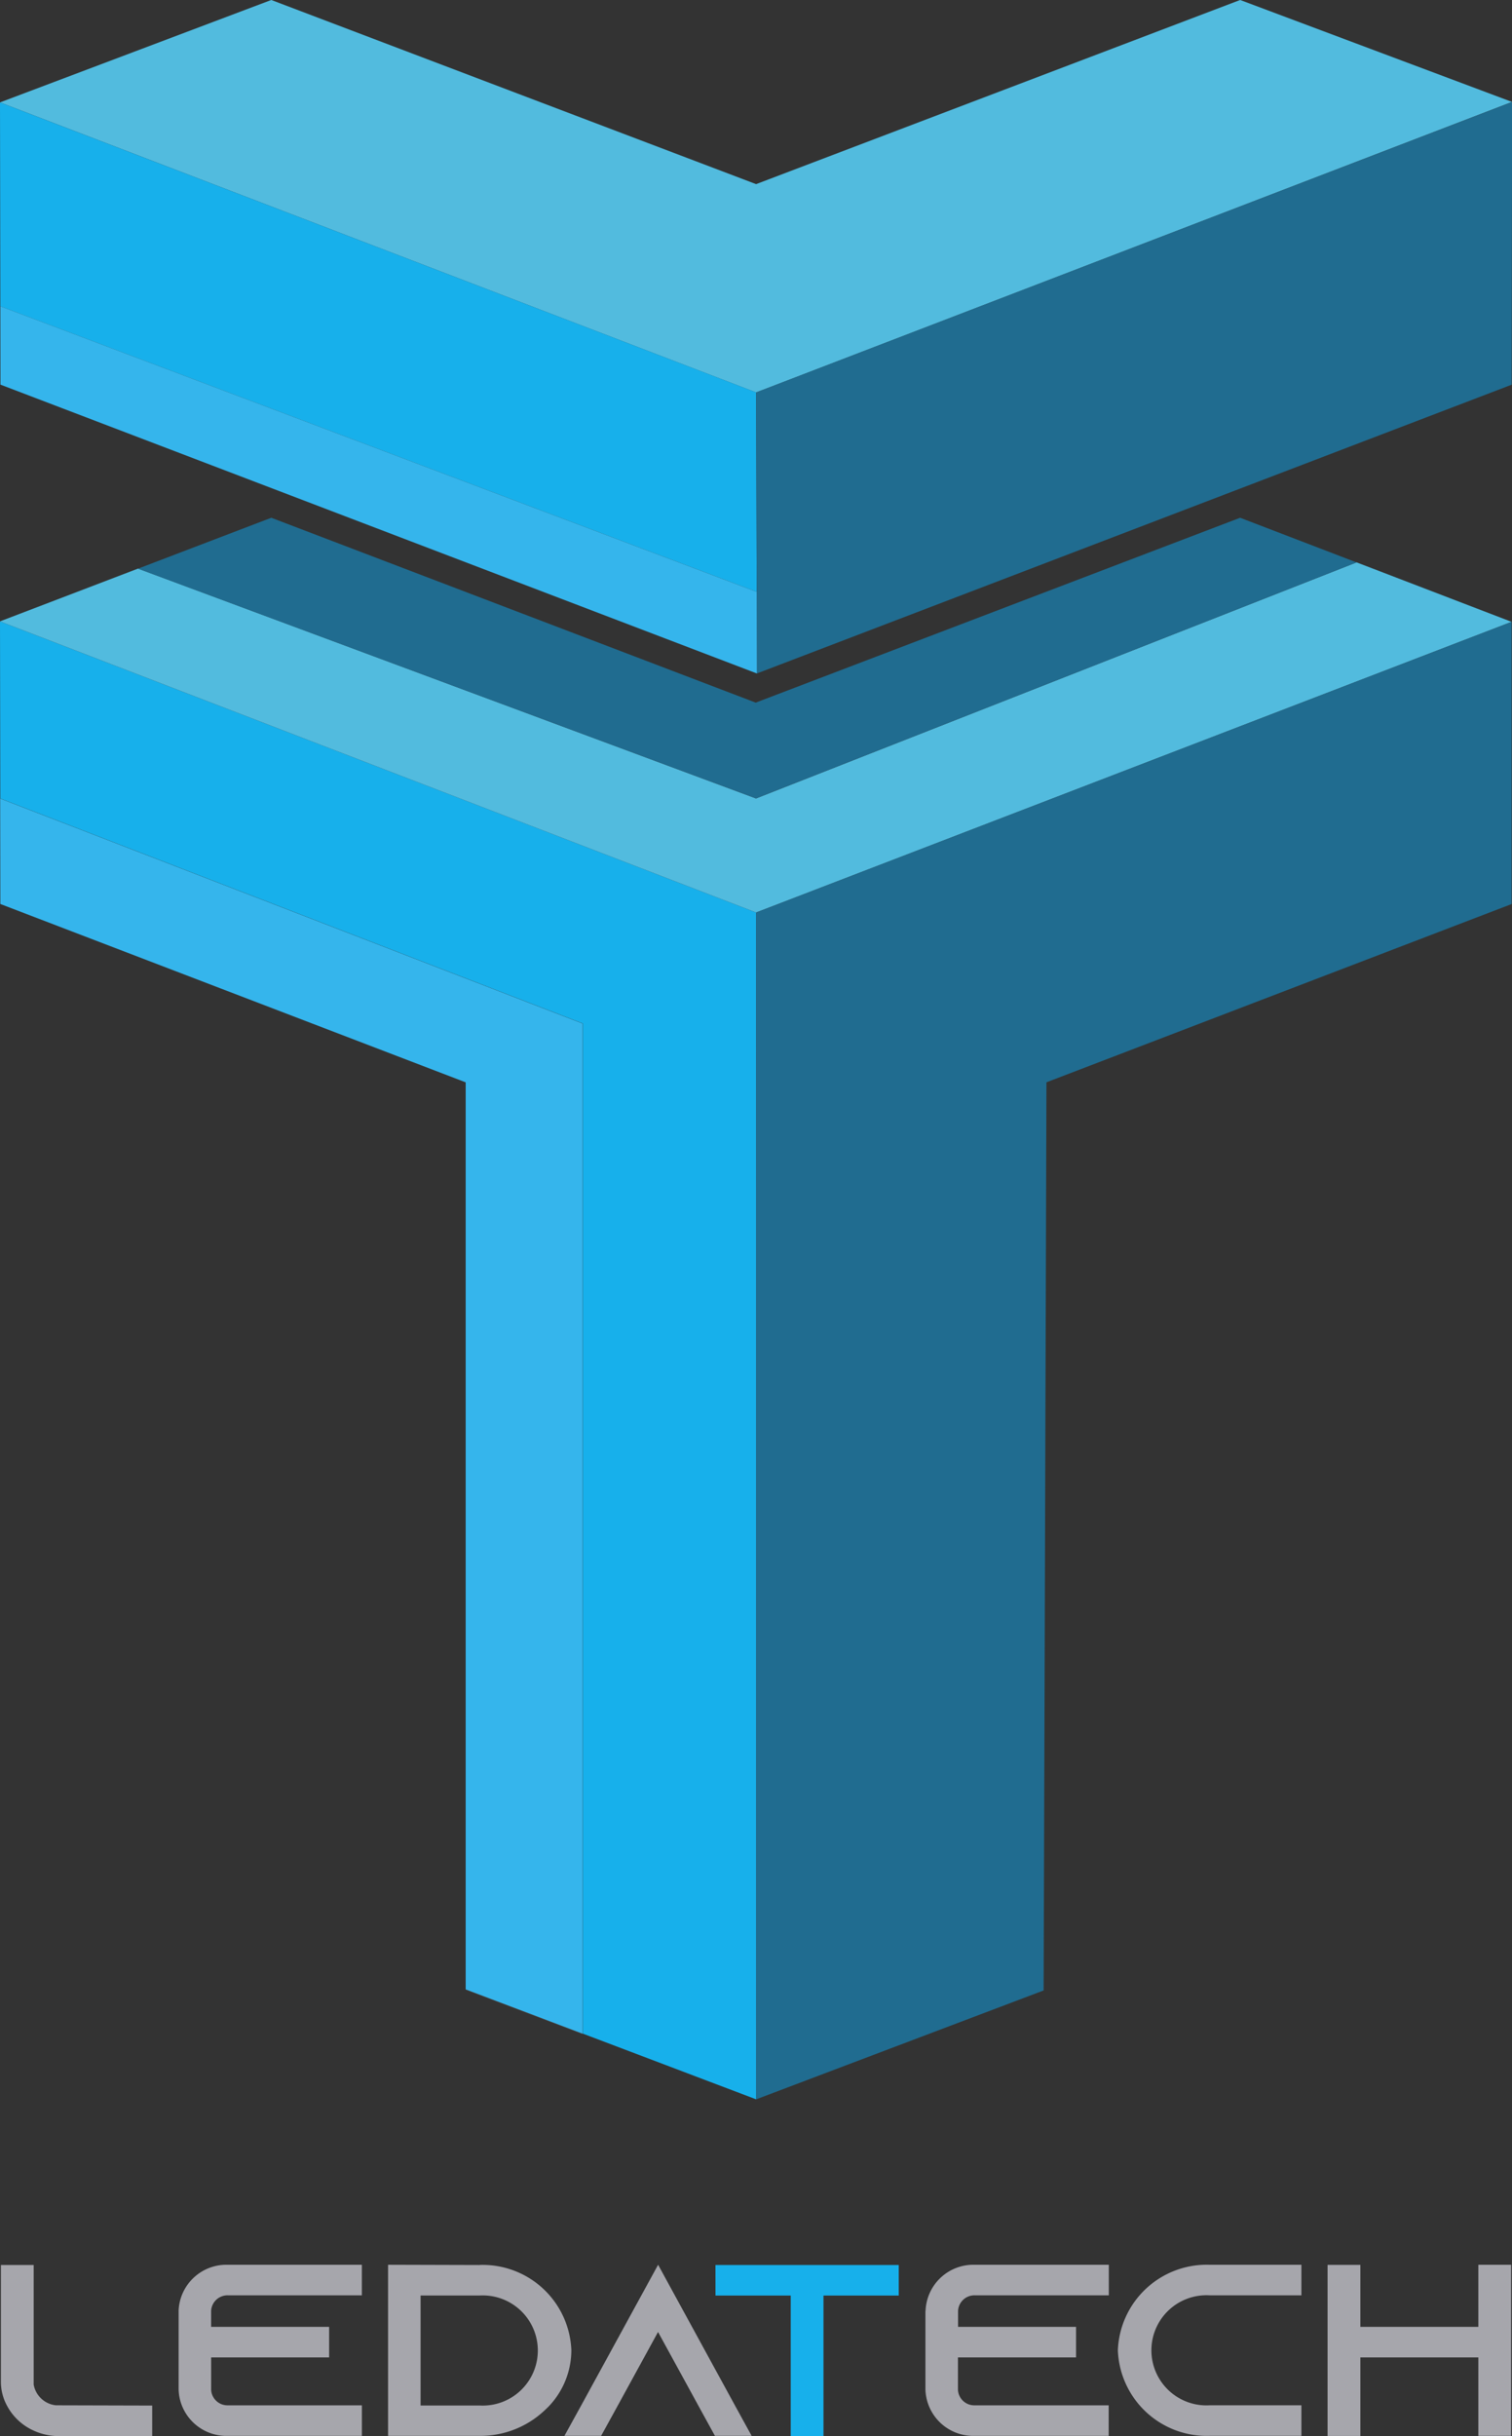
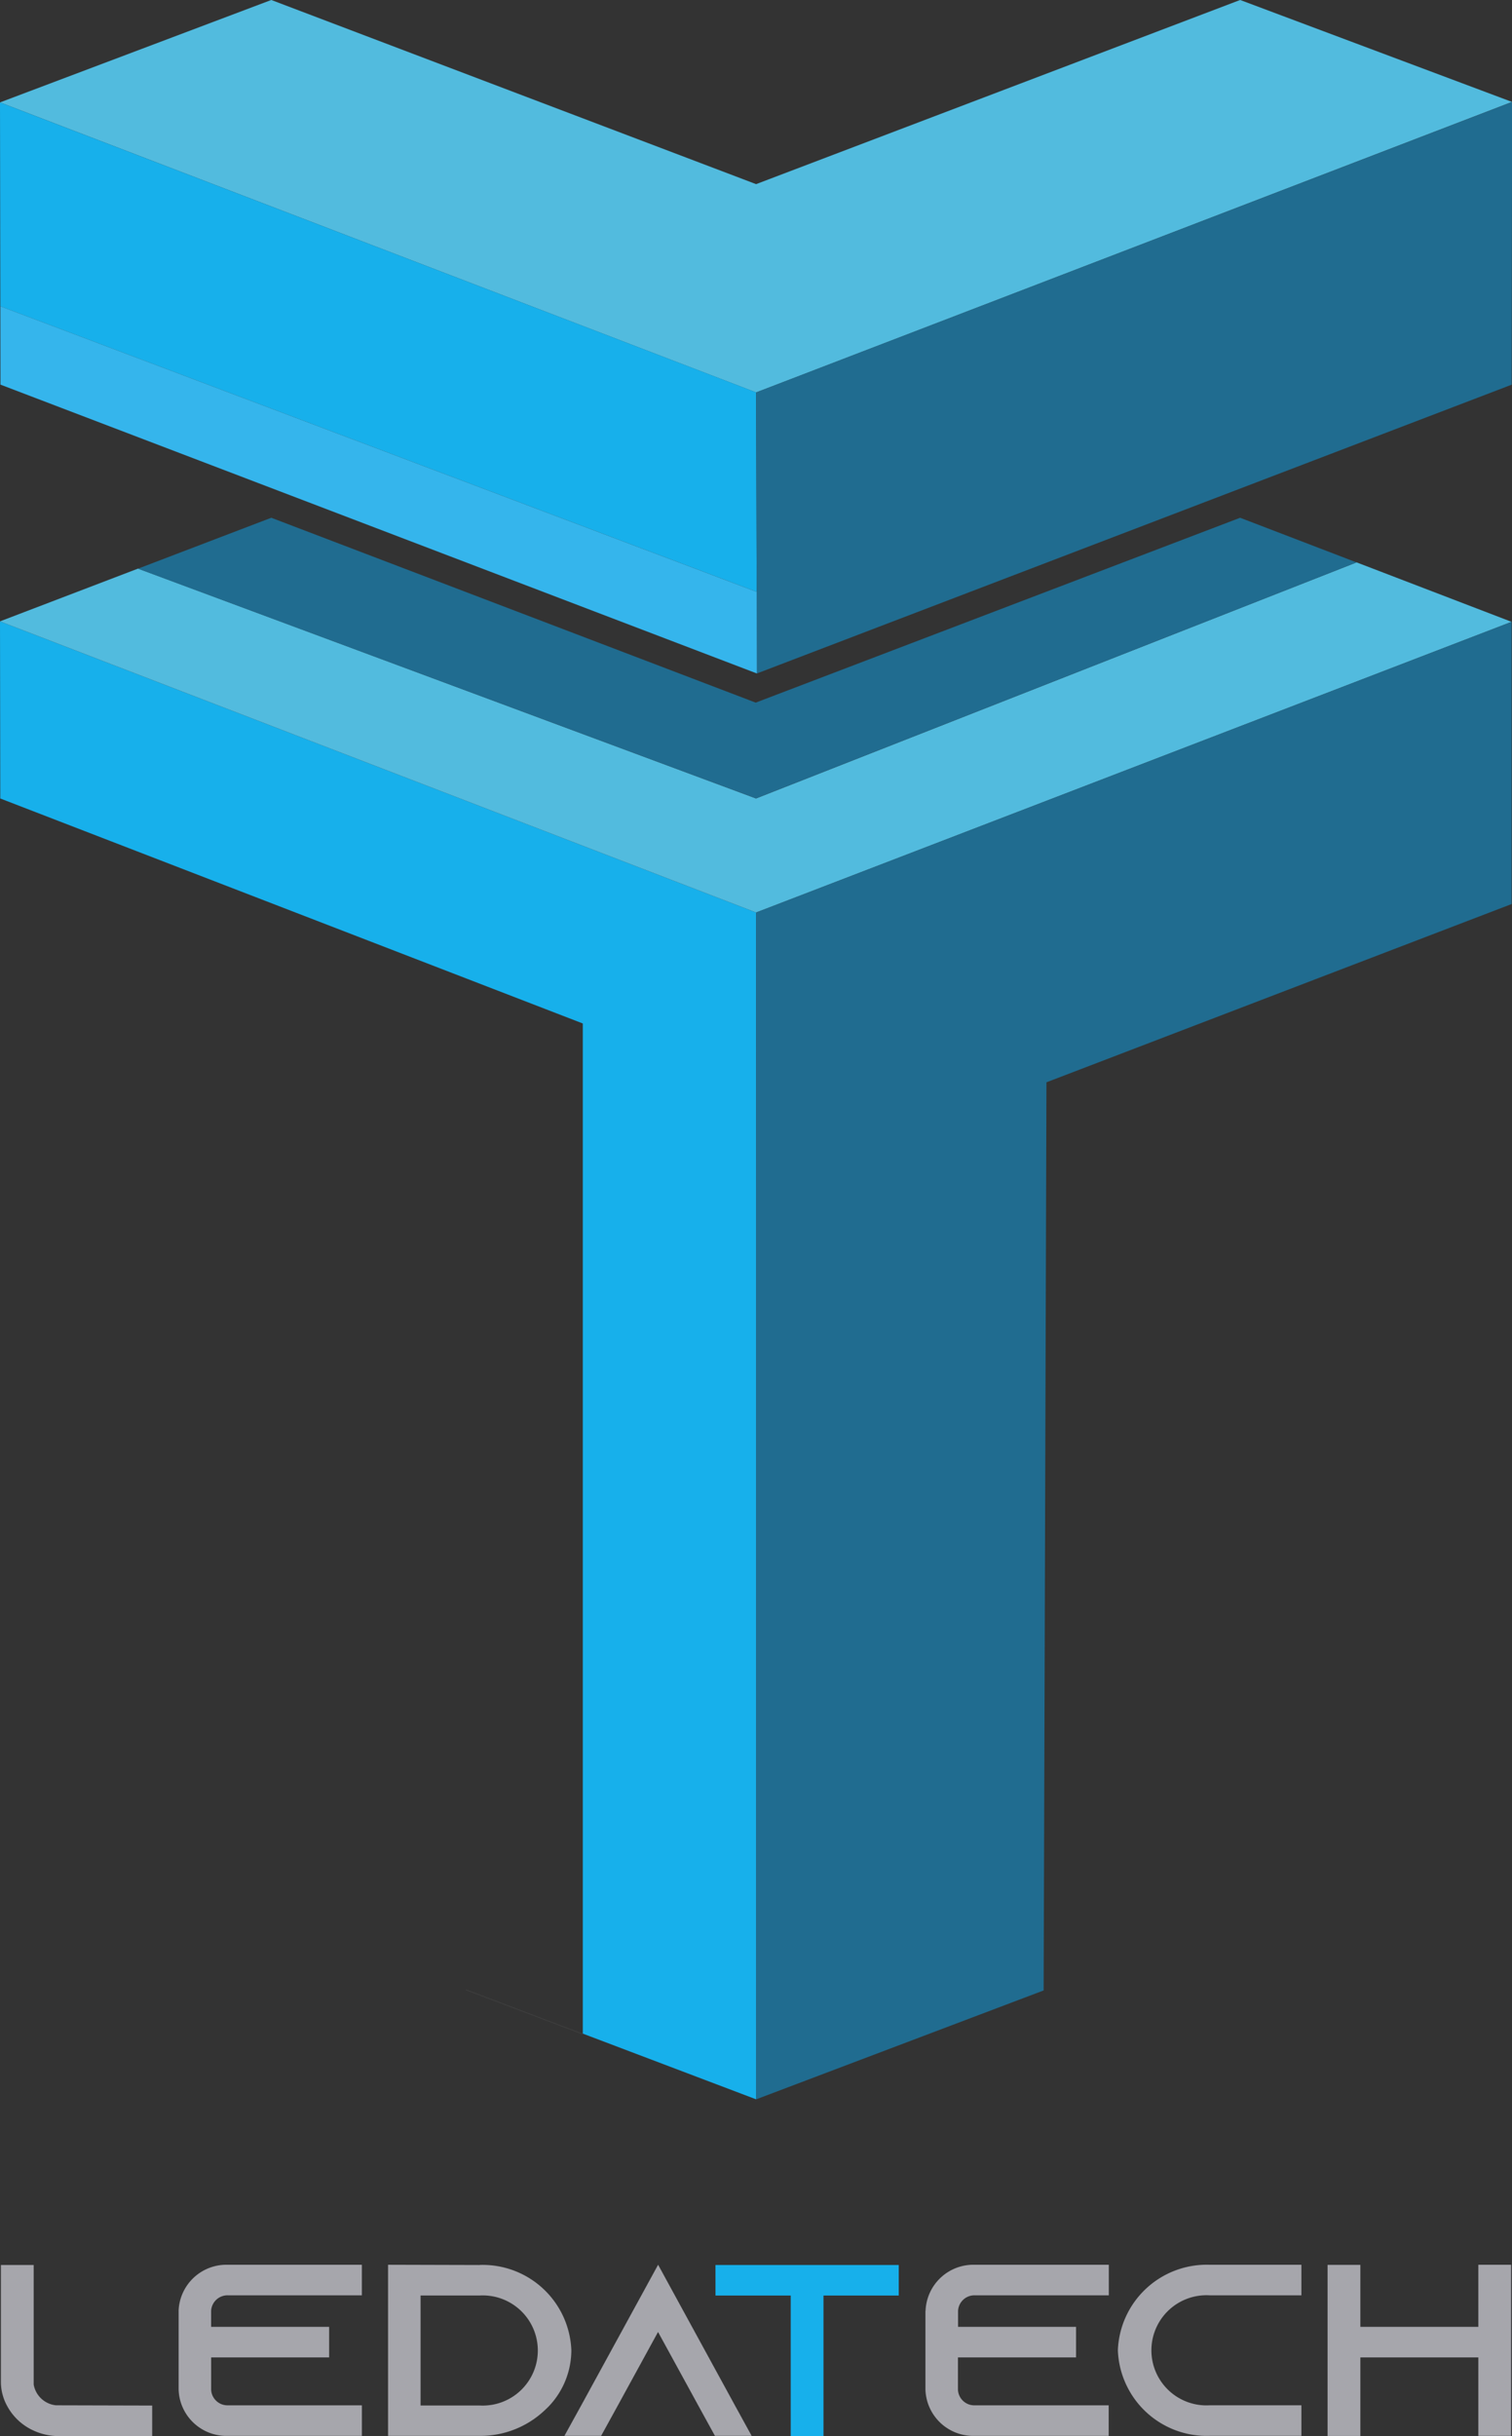
<svg xmlns="http://www.w3.org/2000/svg" width="65.908" height="106.143" viewBox="0 0 65.908 106.143">
  <rect x="0" y="0" width="65.908" height="106.143" fill="#333333" stroke="none" />
  <defs>
    <style>.a{fill:none;}.b{fill:#a6a6ac;}.c{fill:#17b0eb;}.d{fill:#35b5ec;}.e{opacity:0.06;}.f{clip-path:url(#a);}.g{fill:#fff;}.h{fill:#52bbde;}.i{fill:#206c90;}</style>
    <clipPath id="a">
      <rect class="a" width="5.099" height="1.966" />
    </clipPath>
  </defs>
  <g transform="translate(1587 266.14)">
    <path class="b" d="M1.742,791.316v-5.207H.313v5.08a2.186,2.186,0,0,0,.263,1.044,2.451,2.451,0,0,0,1.154,1.086,2.634,2.634,0,0,0,1.12.245H6.908v-1.331l-4.194-.011a1.1,1.1,0,0,1-.972-.905" transform="translate(-1587.274 -953.561)" />
    <path class="b" d="M62.023,788.037v3.429a2.085,2.085,0,0,0,2.149,2.013h5.84v-1.331h-5.84a.713.713,0,0,1-.731-.681V790.06h5.143v-1.331H63.44v-.692a.713.713,0,0,1,.731-.682h5.84v-1.331h-5.84a2.085,2.085,0,0,0-2.149,2.013" transform="translate(-1641.237 -953.486)" />
    <path class="b" d="M200.084,786.024l-3.349,6.123L196,793.479h1.6l.732-1.331,1.749-3.195,1.749,3.195.731,1.331h1.6l-.731-1.331Z" transform="translate(-1758.397 -953.487)" />
    <path class="c" d="M248.433,787.44h3.28v6.124h1.428V787.44h3.28v-1.331h-7.989Z" transform="translate(-1804.245 -953.561)" />
    <path class="b" d="M321.335,788.037v3.429a2.085,2.085,0,0,0,2.148,2.013h5.84v-1.331h-5.84a.713.713,0,0,1-.731-.681V790.06H327.9v-1.331h-5.143v-.692a.713.713,0,0,1,.731-.682h5.84v-1.331h-5.84a2.085,2.085,0,0,0-2.148,2.013" transform="translate(-1867.995 -953.486)" />
    <path class="b" d="M388.146,789.752a3.875,3.875,0,0,0,4,3.727h4v-1.331h-4a2.4,2.4,0,1,1,0-4.792h4v-1.331h-4a3.875,3.875,0,0,0-4,3.727" transform="translate(-1926.418 -953.487)" />
    <path class="b" d="M467.53,788.729h-5.143v-2.7h-1.429v7.454h1.429V790.06h5.143v3.418h1.429v-7.454H467.53Z" transform="translate(-1990.089 -953.486)" />
-     <path class="d" d="M.1,277.155l-.008,0L.1,281.746l20.284,7.771v39.52l5.1,1.932V286.956Z" transform="translate(-1587.085 -508.498)" />
    <g class="e" transform="translate(-1566.696 -179.462)">
      <g class="f">
        <path class="g" d="M161.736,690.475l5.1,1.932v-.034l-5.1-1.932Z" transform="translate(-161.736 -690.441)" />
      </g>
    </g>
    <path class="c" d="M32.954,240.581l.006-12.247-9.849-3.791L0,215.649l.012,7.721.008,0,25.384,9.8v44.012l7.55,2.861,0-39.468Z" transform="translate(-1587 -454.716)" />
    <path class="h" d="M59.126,195.181,32.954,205.465,6.017,195.449,0,197.748l23.11,8.894,9.85,3.791,32.93-12.664-6.756-2.591Z" transform="translate(-1587 -436.815)" />
    <path class="h" d="M65.908,4.442,54.058,0l-21.1,8.024L11.825,0,0,4.463,32.961,17.1Z" transform="translate(-1587 -266.141)" />
    <path class="c" d="M32.96,48.178,0,35.544l.014,8.883,32.97,12.442Z" transform="translate(-1587 -297.222)" />
    <path class="i" d="M262.549,48.035l.023,8.691.01,3.555,32.9-12.582L295.5,35.38Z" transform="translate(-1816.588 -297.078)" />
    <path class="i" d="M262.495,240.727l0,0,0,39.468,12.537-4.747.123-39.568h0l20.276-7.767V215.817L262.5,228.481Z" transform="translate(-1816.54 -454.863)" />
    <path class="i" d="M101.043,181.619l.008,0-5.077-1.947-21.116,8.055-21.116-8.055h0l-5.808,2.218L74.871,191.9Z" transform="translate(-1628.917 -423.253)" />
    <path class="d" d="M33.082,118.743.113,106.3l.005,3.415L33.092,122.3Z" transform="translate(-1587.098 -359.096)" />
    <path class="b" d="M138.737,786.035l-3.988-.011v7.455h4a4.074,4.074,0,0,0,2.811-1.1c.08-.075.16-.149.229-.224a3.553,3.553,0,0,0,.949-2.407,3.867,3.867,0,0,0-4-3.716m0,6.123h-2.572v-4.792h2.572a2.4,2.4,0,1,1,0,4.792" transform="translate(-1704.833 -953.486)" />
  </g>
</svg>